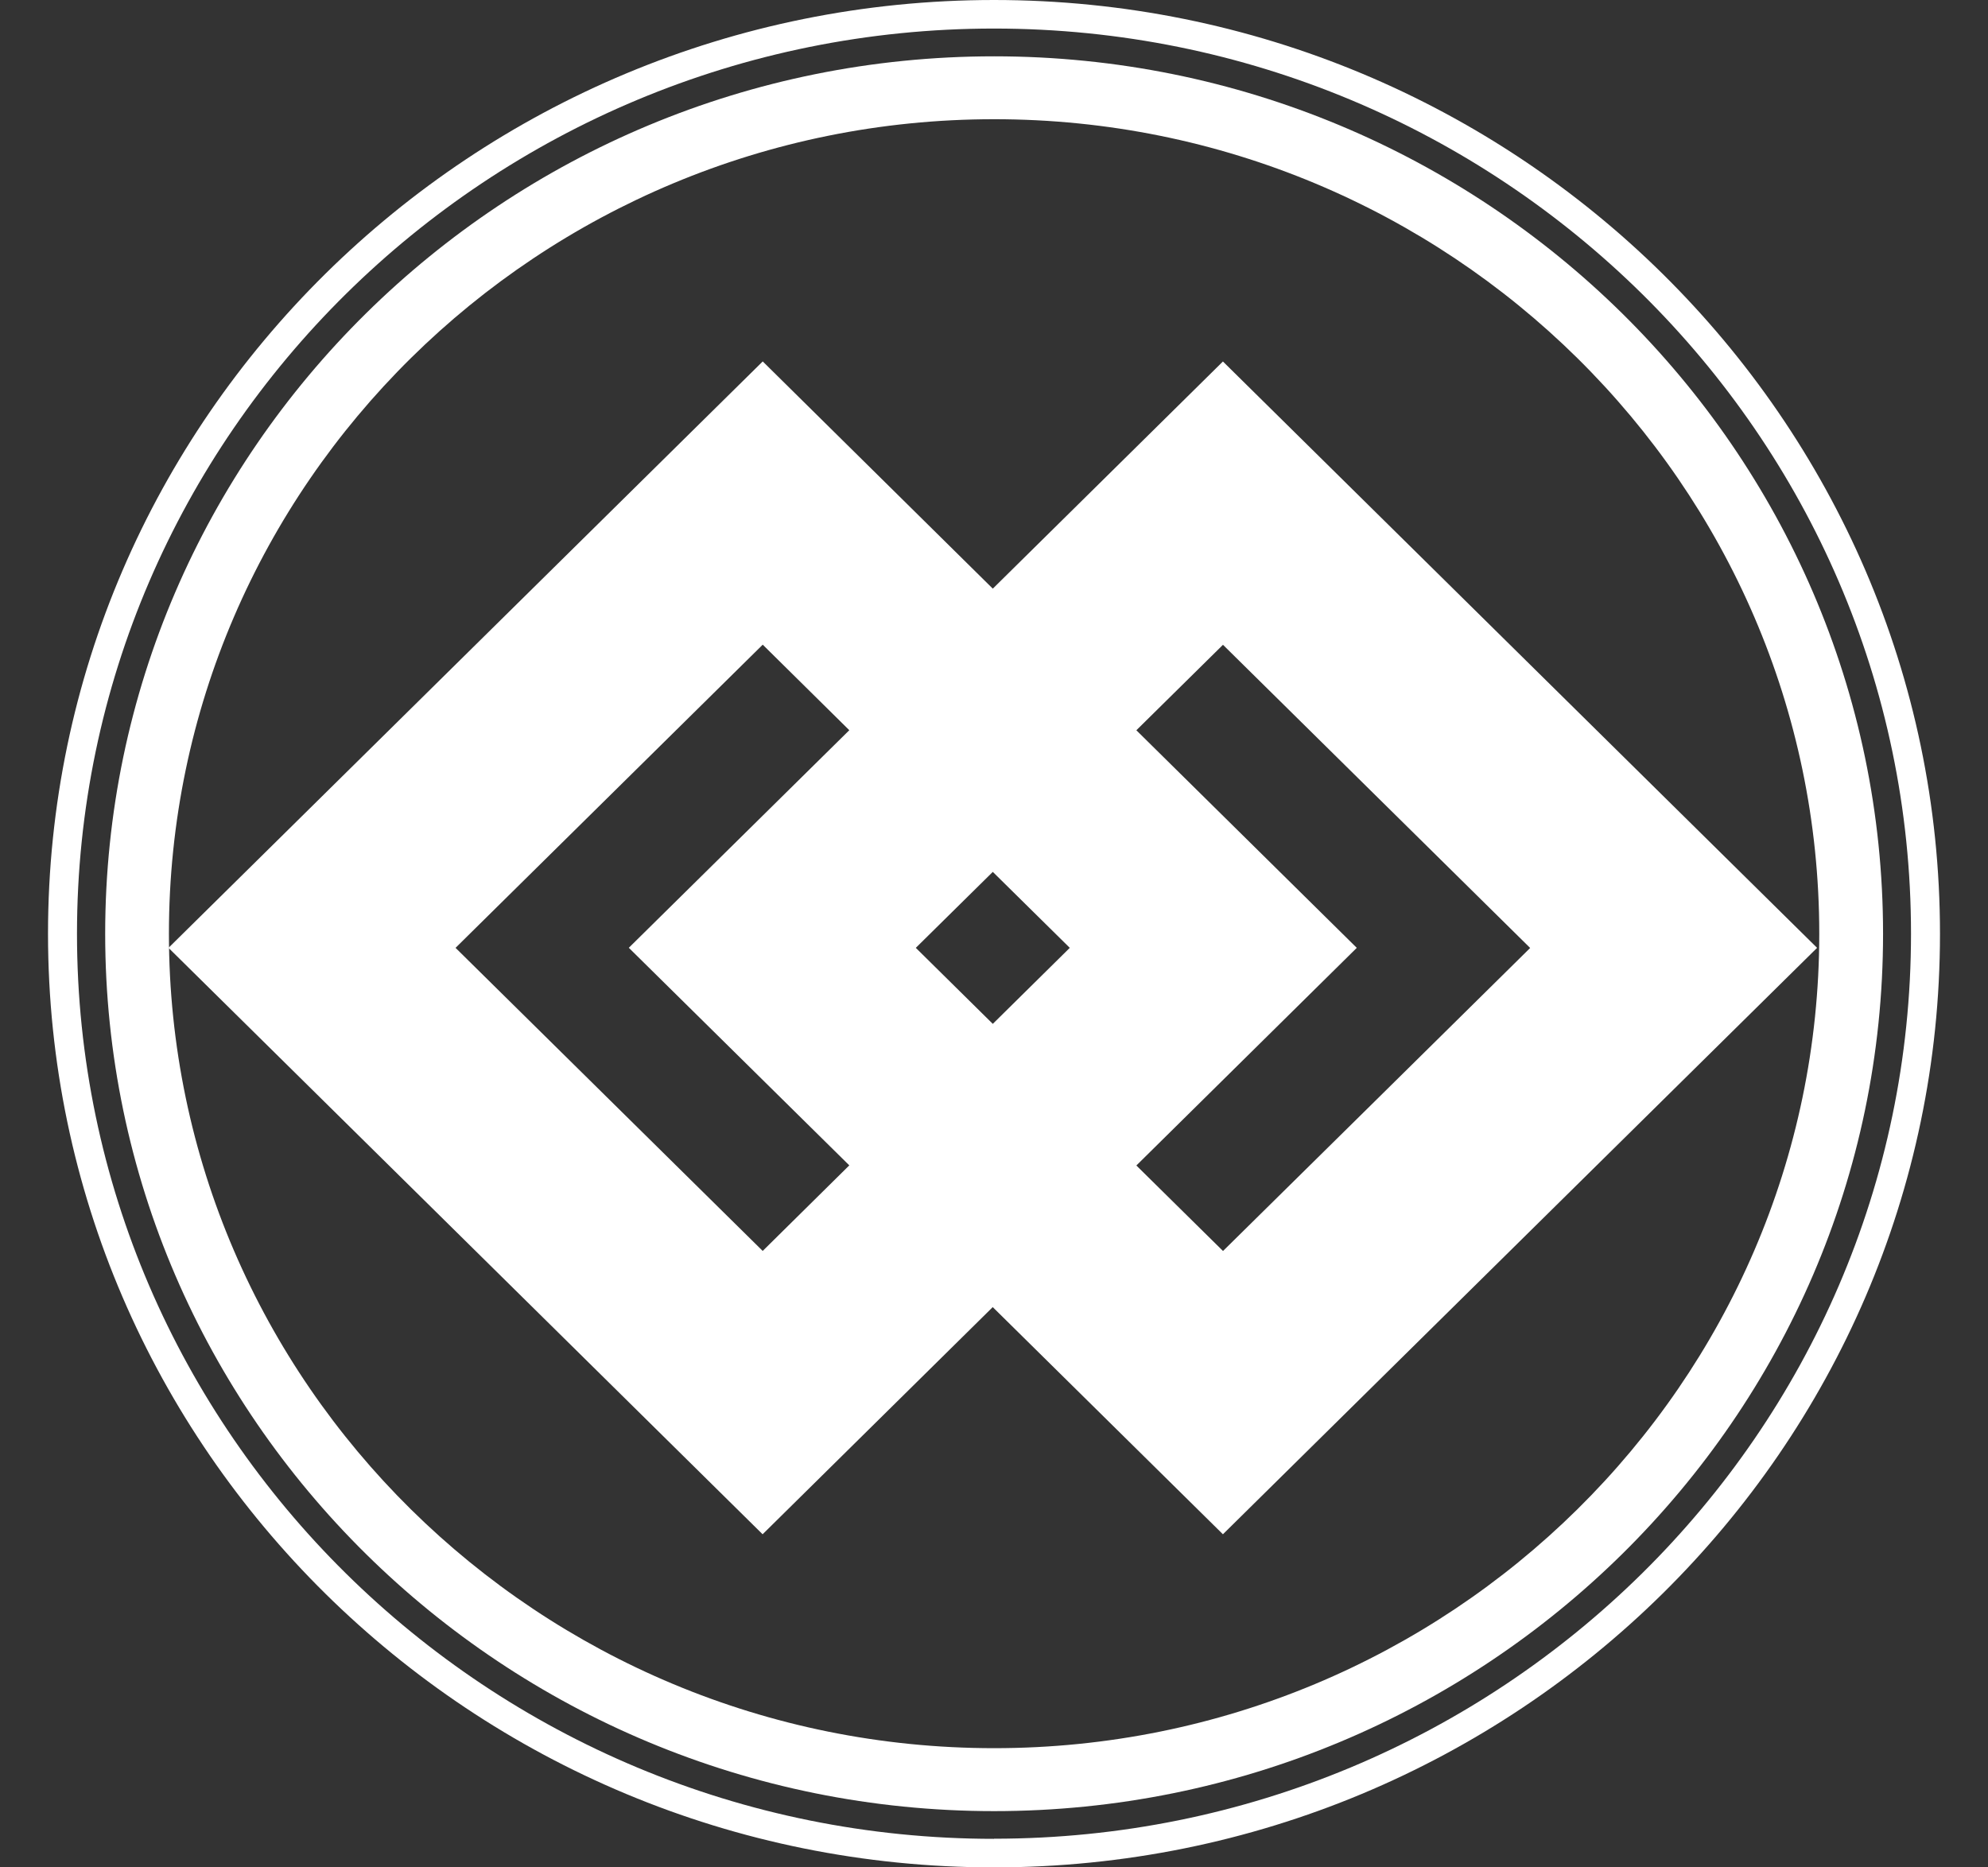
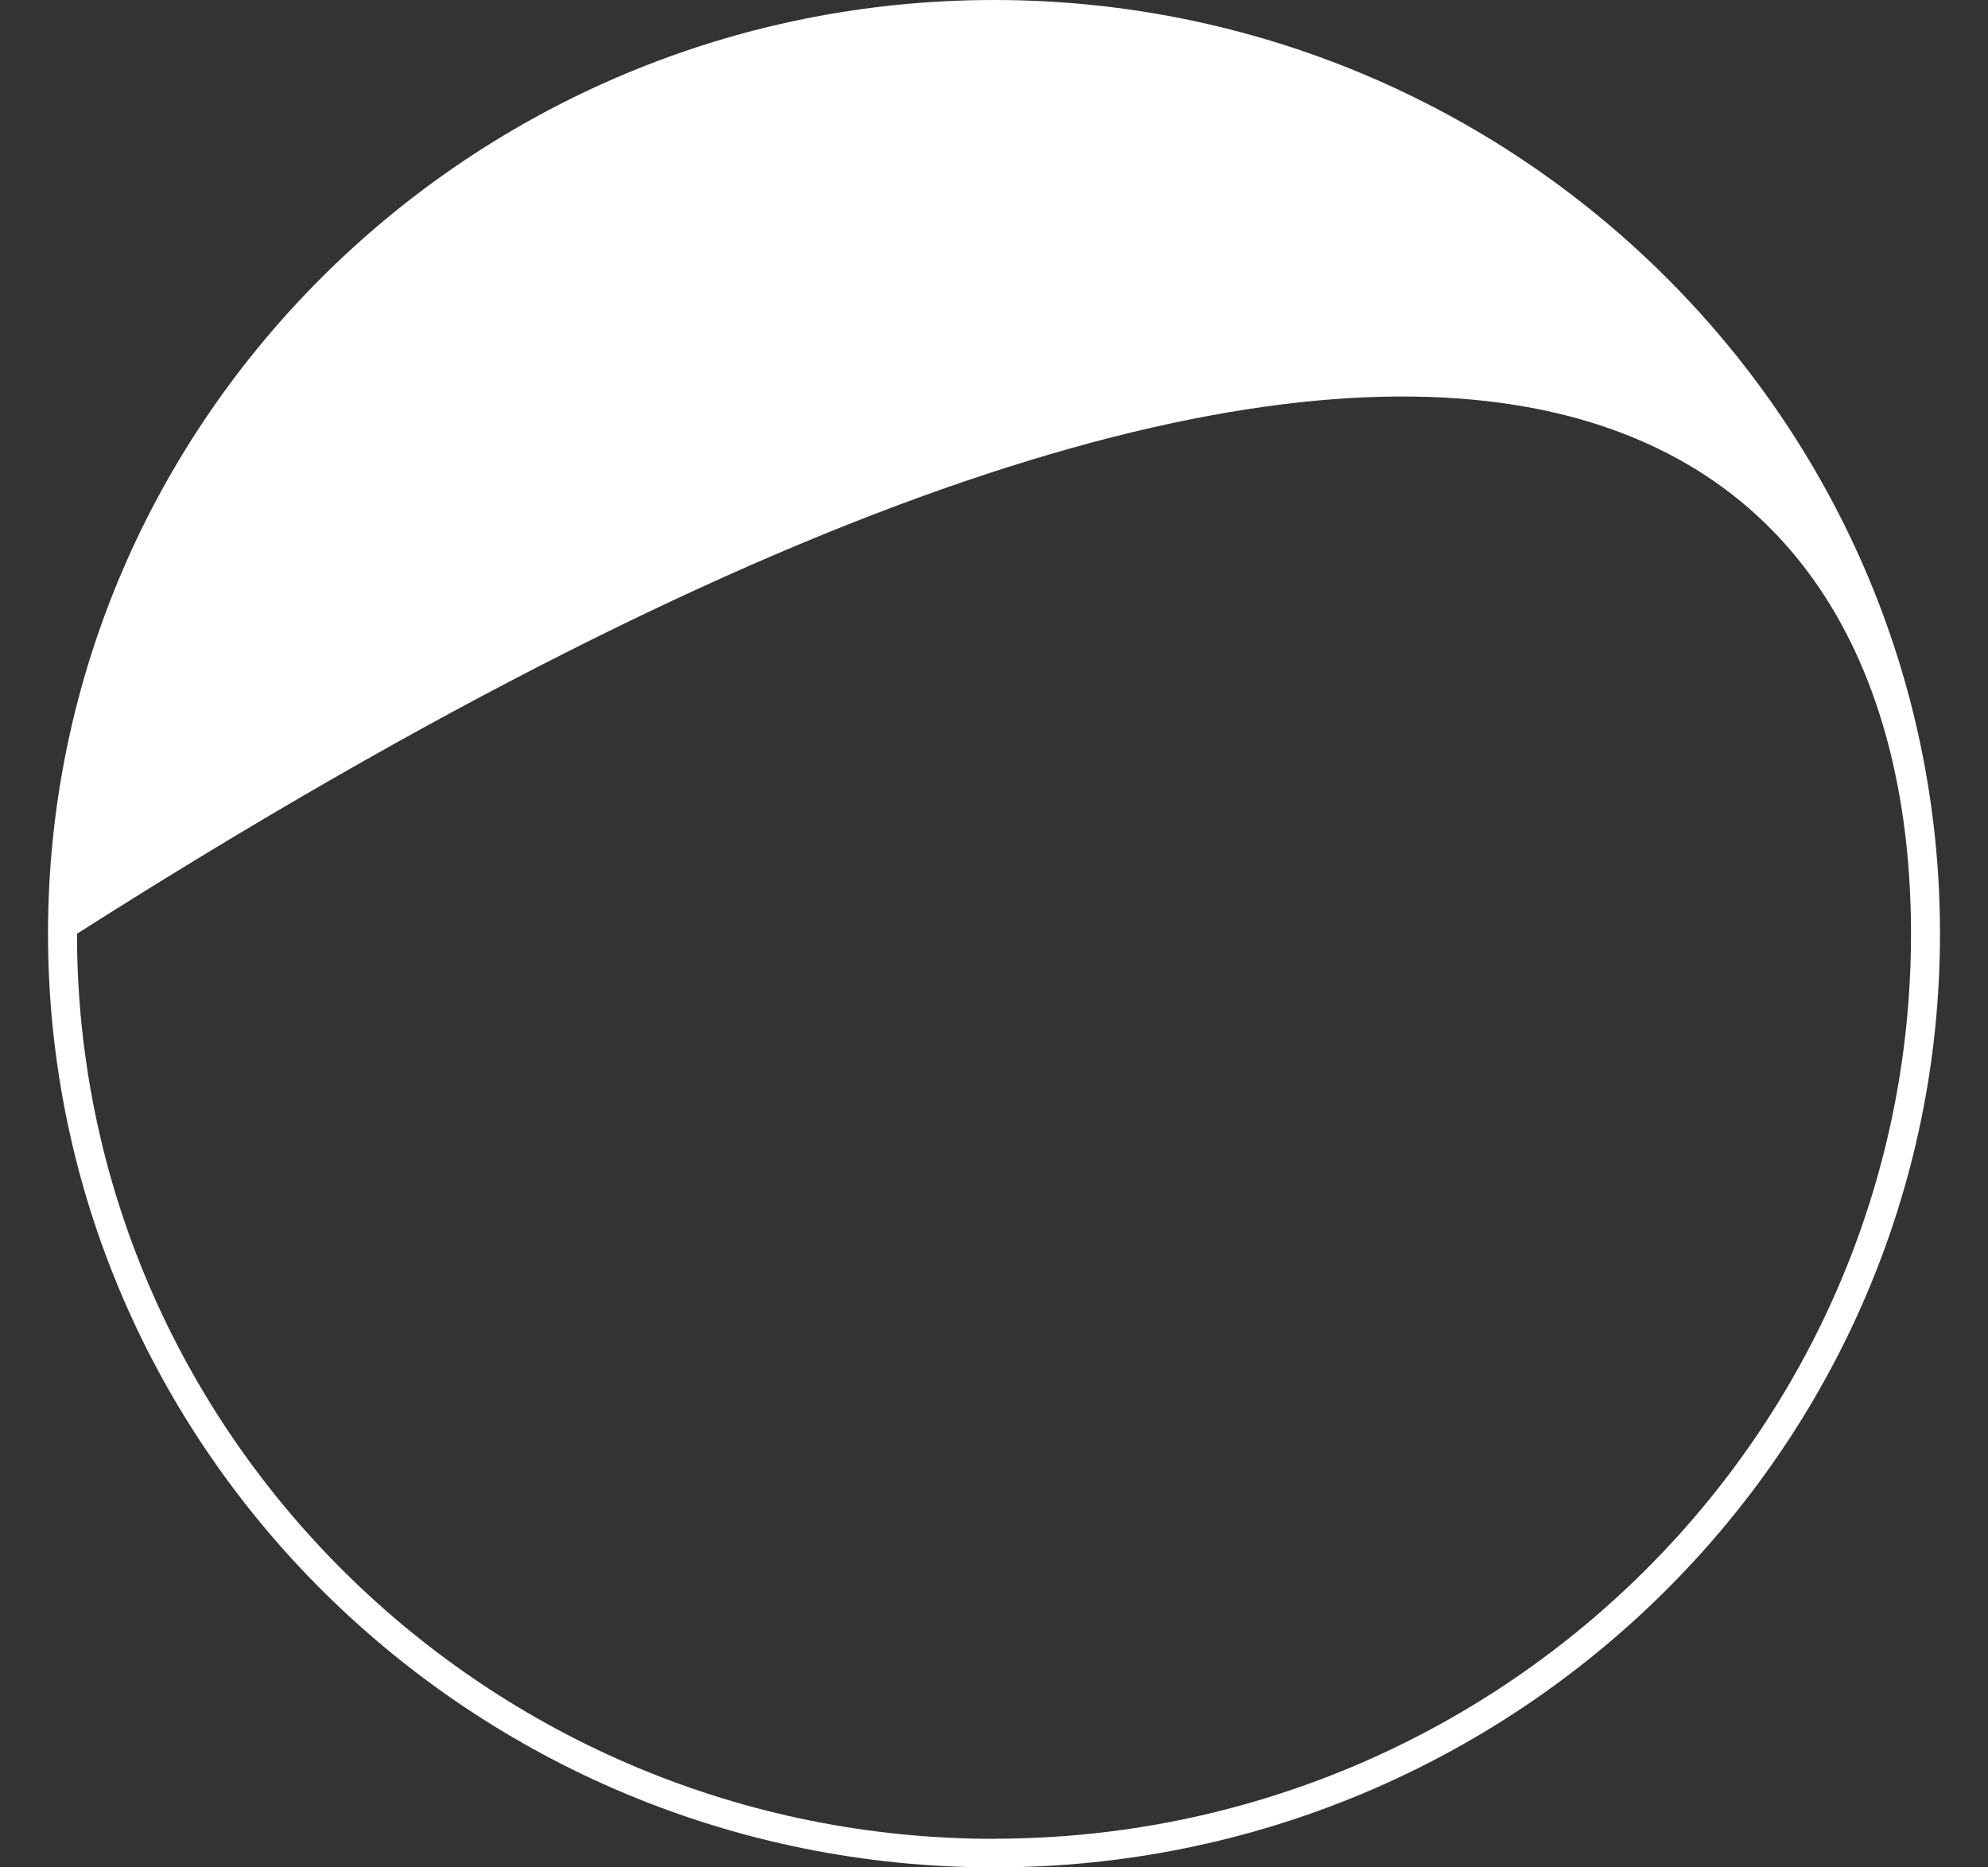
<svg xmlns="http://www.w3.org/2000/svg" width="33" height="31" viewBox="0 0 33 31" fill="none">
  <rect x="0" y="0" width="33" height="31" fill="#333333" stroke="none" />
-   <path d="M16.5 0C7.841 0 0.797 6.953 0.797 15.501C0.797 24.049 7.841 31 16.5 31C25.158 31 32.203 24.047 32.203 15.501C32.203 6.954 25.158 0 16.5 0ZM16.5 30.526C8.107 30.526 1.278 23.784 1.278 15.501C1.278 7.217 8.107 0.474 16.5 0.474C24.892 0.474 31.722 7.214 31.722 15.499C31.722 23.784 24.894 30.524 16.5 30.524V30.526Z" fill="white" />
-   <path d="M16.502 0.935C8.364 0.935 1.746 7.468 1.746 15.501C1.746 23.533 8.366 30.066 16.502 30.066C24.637 30.066 31.258 23.532 31.258 15.501C31.258 7.47 24.639 0.935 16.502 0.935ZM16.502 29.021C8.949 29.021 2.804 22.955 2.804 15.501C2.804 8.047 8.949 1.979 16.502 1.979C24.054 1.979 30.199 8.045 30.199 15.501C30.199 22.956 24.054 29.021 16.502 29.021Z" fill="white" />
-   <path d="M20.301 6L19.11 7.176L16.48 9.772L12.661 6L11.469 7.176L2.797 15.735L12.659 25.47L16.479 21.699L20.3 25.47L30.163 15.735L20.3 6.001L20.301 6ZM17.758 15.735C17.393 16.097 16.952 16.53 16.48 16.997C16.007 16.53 15.569 16.096 15.202 15.735C15.569 15.374 16.007 14.94 16.48 14.474C16.952 14.941 17.393 15.374 17.758 15.735ZM12.661 20.767C11.296 19.42 8.926 17.082 7.562 15.735C8.926 14.387 11.296 12.05 12.661 10.702C13.068 11.105 13.565 11.597 14.098 12.122L10.438 15.734L14.098 19.346C13.565 19.873 13.068 20.364 12.661 20.766V20.767ZM20.301 20.767C19.894 20.364 19.397 19.874 18.863 19.348L22.522 15.735L18.863 12.123C19.397 11.597 19.893 11.105 20.301 10.704C21.666 12.05 24.034 14.389 25.4 15.737C24.036 17.085 21.666 19.422 20.301 20.768V20.767Z" fill="white" />
+   <path d="M16.5 0C7.841 0 0.797 6.953 0.797 15.501C0.797 24.049 7.841 31 16.5 31C25.158 31 32.203 24.047 32.203 15.501C32.203 6.954 25.158 0 16.5 0ZM16.5 30.526C8.107 30.526 1.278 23.784 1.278 15.501C24.892 0.474 31.722 7.214 31.722 15.499C31.722 23.784 24.894 30.524 16.5 30.524V30.526Z" fill="white" />
</svg>